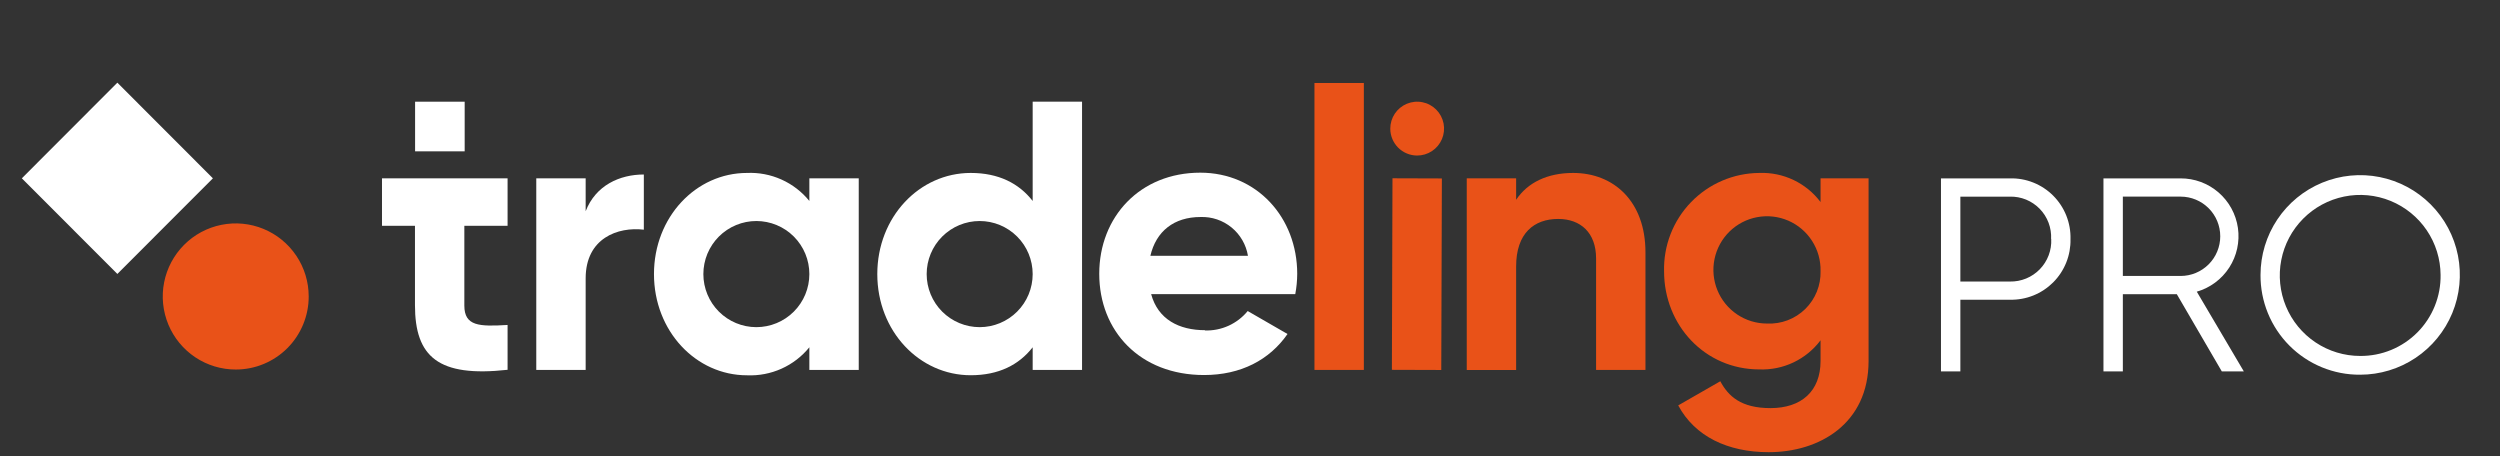
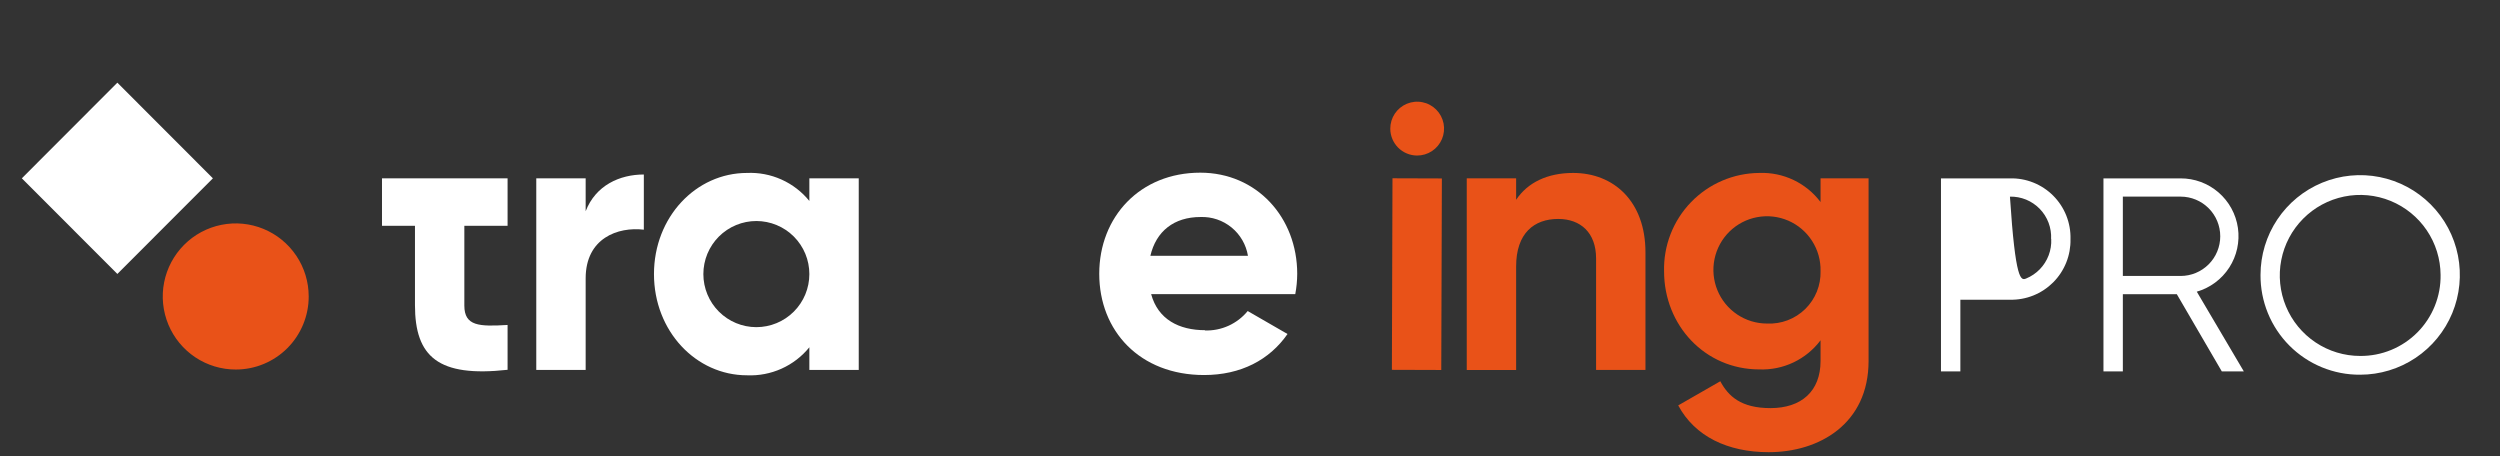
<svg xmlns="http://www.w3.org/2000/svg" width="159" height="29" viewBox="0 0 159 29" fill="none">
  <rect x="0" y="0" width="159" height="29" fill="#333333" stroke="none" />
  <path d="M14.996 23.502C14.079 23.503 13.182 23.232 12.418 22.722C11.655 22.212 11.059 21.488 10.707 20.64C10.355 19.791 10.261 18.858 10.439 17.956C10.617 17.055 11.057 16.227 11.705 15.576C12.352 14.925 13.178 14.481 14.078 14.3C14.977 14.119 15.91 14.209 16.759 14.559C17.607 14.908 18.333 15.502 18.845 16.265C19.357 17.027 19.631 17.925 19.633 18.843C19.636 19.454 19.517 20.06 19.285 20.625C19.053 21.19 18.712 21.704 18.281 22.137C17.85 22.57 17.338 22.913 16.775 23.147C16.211 23.382 15.607 23.502 14.996 23.502Z" fill="#E95218" />
  <path d="M7.464 5.258L1.389 11.341L7.464 17.423L13.54 11.341L7.464 5.258Z" fill="white" />
-   <path d="M29.553 6.468H26.4V9.625H29.553V6.468Z" fill="white" />
  <path d="M29.532 14.362V19.432C29.532 20.749 30.482 20.774 32.282 20.667V23.519C27.876 24.005 26.392 22.696 26.392 19.404V14.362H24.295V11.341H32.282V14.362H29.532Z" fill="white" />
  <path d="M40.948 11.098V14.608C39.303 14.411 37.248 15.143 37.248 17.703V23.527H34.107V11.341H37.248V13.435C37.881 11.789 39.414 11.098 40.948 11.098Z" fill="white" />
  <path d="M54.616 11.341V23.527H51.475V22.087C50.999 22.673 50.392 23.14 49.703 23.449C49.014 23.758 48.263 23.902 47.508 23.869C44.269 23.869 41.593 21.066 41.593 17.432C41.593 13.798 44.269 10.999 47.508 10.999C48.263 10.966 49.014 11.109 49.703 11.419C50.392 11.728 50.999 12.195 51.475 12.781V11.341H54.616ZM51.475 17.432C51.475 16.988 51.388 16.55 51.219 16.14C51.049 15.731 50.801 15.359 50.488 15.045C50.175 14.732 49.803 14.483 49.394 14.314C48.985 14.144 48.547 14.057 48.104 14.057C47.662 14.057 47.223 14.144 46.815 14.314C46.406 14.483 46.034 14.732 45.721 15.045C45.408 15.359 45.16 15.731 44.99 16.14C44.821 16.55 44.734 16.988 44.734 17.432C44.734 18.327 45.089 19.185 45.721 19.818C46.353 20.451 47.21 20.807 48.104 20.807C48.998 20.807 49.856 20.451 50.488 19.818C51.12 19.185 51.475 18.327 51.475 17.432Z" fill="white" />
-   <path d="M68.818 6.468V23.527H65.678V22.087C64.802 23.21 63.511 23.865 61.736 23.865C58.476 23.865 55.796 21.066 55.796 17.432C55.796 13.798 58.476 10.999 61.736 10.999C63.511 10.999 64.802 11.658 65.678 12.781V6.468H68.818ZM65.678 17.432C65.678 16.537 65.323 15.678 64.691 15.046C64.058 14.413 63.201 14.057 62.307 14.057C61.413 14.057 60.556 14.413 59.923 15.046C59.291 15.678 58.936 16.537 58.936 17.432C58.936 18.327 59.291 19.186 59.923 19.818C60.556 20.451 61.413 20.807 62.307 20.807C63.201 20.807 64.058 20.451 64.691 19.818C65.323 19.186 65.678 18.327 65.678 17.432Z" fill="white" />
  <path d="M76.629 21.017C77.147 21.034 77.662 20.932 78.135 20.718C78.608 20.503 79.025 20.183 79.354 19.782L81.886 21.243C80.743 22.889 78.918 23.852 76.579 23.852C72.493 23.852 69.912 21.049 69.912 17.415C69.912 13.781 72.514 10.982 76.337 10.982C79.938 10.982 82.503 13.835 82.503 17.415C82.501 17.849 82.46 18.282 82.379 18.708H73.213C73.652 20.317 74.988 21 76.645 21L76.629 21.017ZM79.37 16.271C79.253 15.563 78.882 14.921 78.327 14.467C77.771 14.012 77.07 13.776 76.353 13.802C74.672 13.802 73.529 14.703 73.163 16.271H79.37Z" fill="white" />
-   <path d="M86.741 5.278H83.6V23.527H86.741V5.278Z" fill="#E95218" />
  <path d="M104.651 16.045V23.527H101.511V16.436C101.511 14.79 100.516 13.925 99.102 13.925C97.569 13.925 96.426 14.827 96.426 16.946V23.531H93.285V11.341H96.426V12.707C97.157 11.608 98.419 10.999 100.051 10.999C102.633 10.999 104.651 12.802 104.651 16.045Z" fill="#E95218" />
  <path d="M118.841 11.341V22.96C118.841 26.956 115.705 28.759 112.49 28.759C109.888 28.759 107.792 27.759 106.735 25.783L109.411 24.248C109.921 25.199 110.727 25.956 112.601 25.956C114.57 25.956 115.787 24.882 115.787 22.96V21.643C115.336 22.243 114.746 22.725 114.068 23.048C113.39 23.37 112.644 23.524 111.894 23.495C108.437 23.495 105.835 20.692 105.835 17.255C105.815 16.444 105.956 15.637 106.251 14.882C106.546 14.126 106.989 13.436 107.553 12.854C108.117 12.271 108.792 11.807 109.537 11.489C110.283 11.171 111.084 11.004 111.894 10.999C112.644 10.971 113.39 11.124 114.068 11.447C114.746 11.769 115.336 12.251 115.787 12.852V11.341H118.841ZM115.787 17.239C115.802 16.561 115.615 15.894 115.249 15.324C114.884 14.753 114.357 14.304 113.736 14.034C113.114 13.765 112.427 13.687 111.761 13.81C111.095 13.933 110.481 14.252 109.997 14.726C109.513 15.2 109.181 15.808 109.044 16.471C108.906 17.135 108.969 17.825 109.225 18.453C109.48 19.081 109.917 19.618 110.479 19.996C111.041 20.375 111.702 20.577 112.379 20.577C112.827 20.599 113.273 20.529 113.692 20.37C114.111 20.211 114.492 19.967 114.812 19.654C115.132 19.34 115.384 18.964 115.552 18.548C115.719 18.133 115.8 17.687 115.787 17.239Z" fill="#E95218" />
  <path d="M88.422 8.188C88.421 7.848 88.52 7.516 88.707 7.233C88.895 6.95 89.163 6.729 89.476 6.599C89.789 6.469 90.134 6.434 90.467 6.501C90.8 6.567 91.105 6.731 91.344 6.972C91.584 7.213 91.746 7.52 91.811 7.853C91.876 8.186 91.84 8.532 91.708 8.845C91.576 9.158 91.355 9.424 91.071 9.611C90.788 9.797 90.455 9.895 90.116 9.892C89.666 9.888 89.237 9.706 88.92 9.388C88.603 9.069 88.424 8.638 88.422 8.188Z" fill="#E95218" />
  <path d="M88.562 11.339L88.524 23.521L91.665 23.531L91.703 11.349L88.562 11.339Z" fill="#E95218" />
-   <path d="M131.683 15.206C131.695 15.715 131.604 16.222 131.414 16.695C131.225 17.169 130.942 17.599 130.582 17.959C130.221 18.319 129.792 18.603 129.32 18.793C128.847 18.982 128.341 19.074 127.832 19.062H124.679V23.622H123.446V11.345H127.823C128.334 11.331 128.842 11.421 129.316 11.61C129.791 11.799 130.222 12.083 130.583 12.444C130.944 12.805 131.228 13.237 131.417 13.711C131.606 14.186 131.697 14.695 131.683 15.206ZM130.45 15.206C130.468 14.852 130.413 14.499 130.289 14.168C130.164 13.836 129.973 13.535 129.726 13.281C129.479 13.028 129.183 12.828 128.856 12.694C128.528 12.561 128.177 12.497 127.823 12.506H124.679V17.906H127.832C128.185 17.913 128.535 17.847 128.862 17.713C129.188 17.579 129.484 17.379 129.73 17.126C129.976 16.873 130.168 16.572 130.293 16.242C130.419 15.911 130.475 15.559 130.458 15.206H130.45Z" fill="white" />
+   <path d="M131.683 15.206C131.695 15.715 131.604 16.222 131.414 16.695C131.225 17.169 130.942 17.599 130.582 17.959C130.221 18.319 129.792 18.603 129.32 18.793C128.847 18.982 128.341 19.074 127.832 19.062H124.679V23.622H123.446V11.345H127.823C128.334 11.331 128.842 11.421 129.316 11.61C129.791 11.799 130.222 12.083 130.583 12.444C130.944 12.805 131.228 13.237 131.417 13.711C131.606 14.186 131.697 14.695 131.683 15.206ZM130.45 15.206C130.468 14.852 130.413 14.499 130.289 14.168C130.164 13.836 129.973 13.535 129.726 13.281C129.479 13.028 129.183 12.828 128.856 12.694C128.528 12.561 128.177 12.497 127.823 12.506H124.679H127.832C128.185 17.913 128.535 17.847 128.862 17.713C129.188 17.579 129.484 17.379 129.73 17.126C129.976 16.873 130.168 16.572 130.293 16.242C130.419 15.911 130.475 15.559 130.458 15.206H130.45Z" fill="white" />
  <path d="M138.446 18.712H135.013V23.622H133.78V11.345H138.68C139.566 11.34 140.424 11.657 141.095 12.236C141.766 12.816 142.206 13.618 142.332 14.496C142.458 15.375 142.263 16.269 141.782 17.014C141.301 17.759 140.567 18.305 139.716 18.551L142.708 23.622H141.307L138.446 18.712ZM135.013 17.551H138.688C139.357 17.551 139.997 17.285 140.47 16.812C140.943 16.339 141.208 15.697 141.208 15.028C141.208 14.359 140.943 13.717 140.47 13.244C139.997 12.771 139.357 12.505 138.688 12.505H135.013V17.551Z" fill="white" />
  <path d="M143.769 17.481C143.77 16.226 144.142 14.999 144.839 13.956C145.536 12.913 146.527 12.1 147.685 11.621C148.843 11.141 150.118 11.016 151.347 11.261C152.576 11.507 153.705 12.111 154.591 12.999C155.477 13.887 156.081 15.018 156.325 16.248C156.569 17.48 156.443 18.755 155.964 19.915C155.484 21.074 154.671 22.065 153.629 22.762C152.587 23.459 151.361 23.831 150.108 23.831C149.273 23.838 148.446 23.677 147.674 23.36C146.902 23.043 146.201 22.576 145.611 21.985C145.021 21.394 144.554 20.691 144.238 19.918C143.922 19.145 143.762 18.316 143.769 17.481ZM155.221 17.481C155.214 16.47 154.908 15.484 154.342 14.647C153.775 13.81 152.974 13.159 152.039 12.777C151.104 12.395 150.077 12.299 149.088 12.501C148.098 12.703 147.19 13.193 146.479 13.911C145.767 14.628 145.284 15.541 145.09 16.533C144.895 17.525 144.999 18.552 145.387 19.486C145.775 20.419 146.43 21.217 147.271 21.778C148.111 22.339 149.098 22.638 150.108 22.638C150.784 22.643 151.454 22.514 152.08 22.256C152.705 21.998 153.273 21.618 153.749 21.138C154.226 20.657 154.601 20.086 154.854 19.458C155.107 18.83 155.232 18.158 155.221 17.481Z" fill="white" />
</svg>